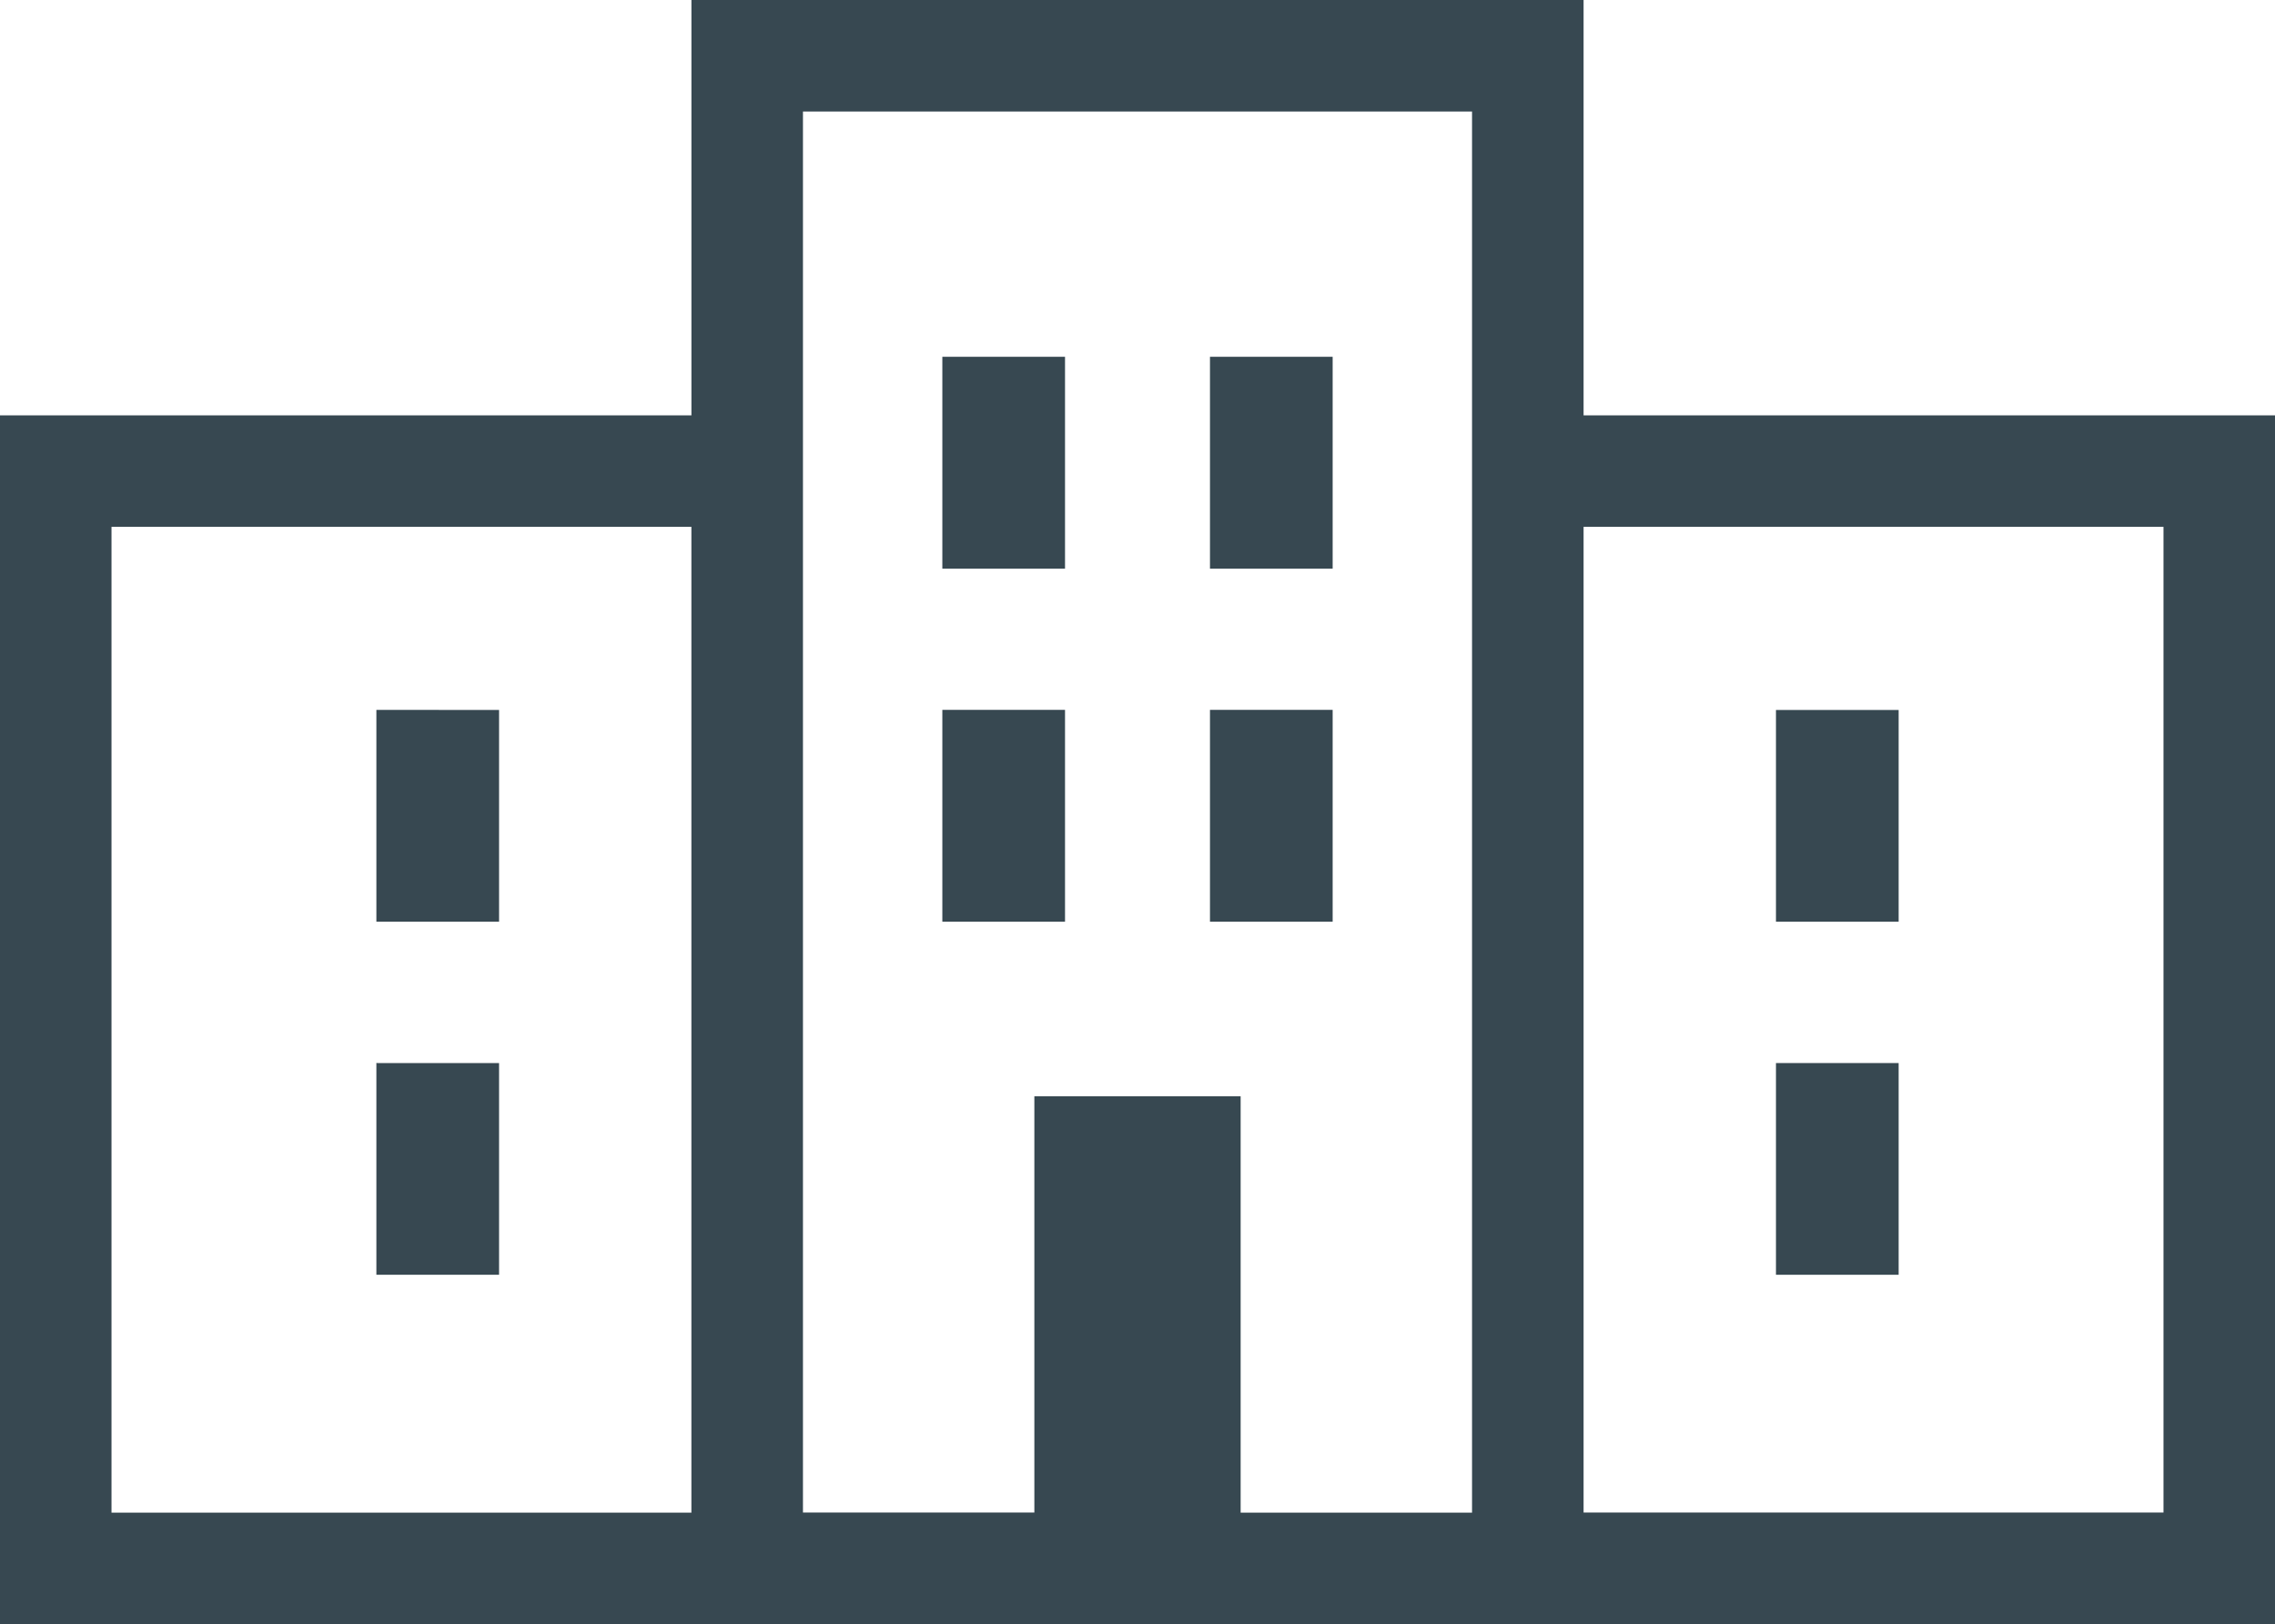
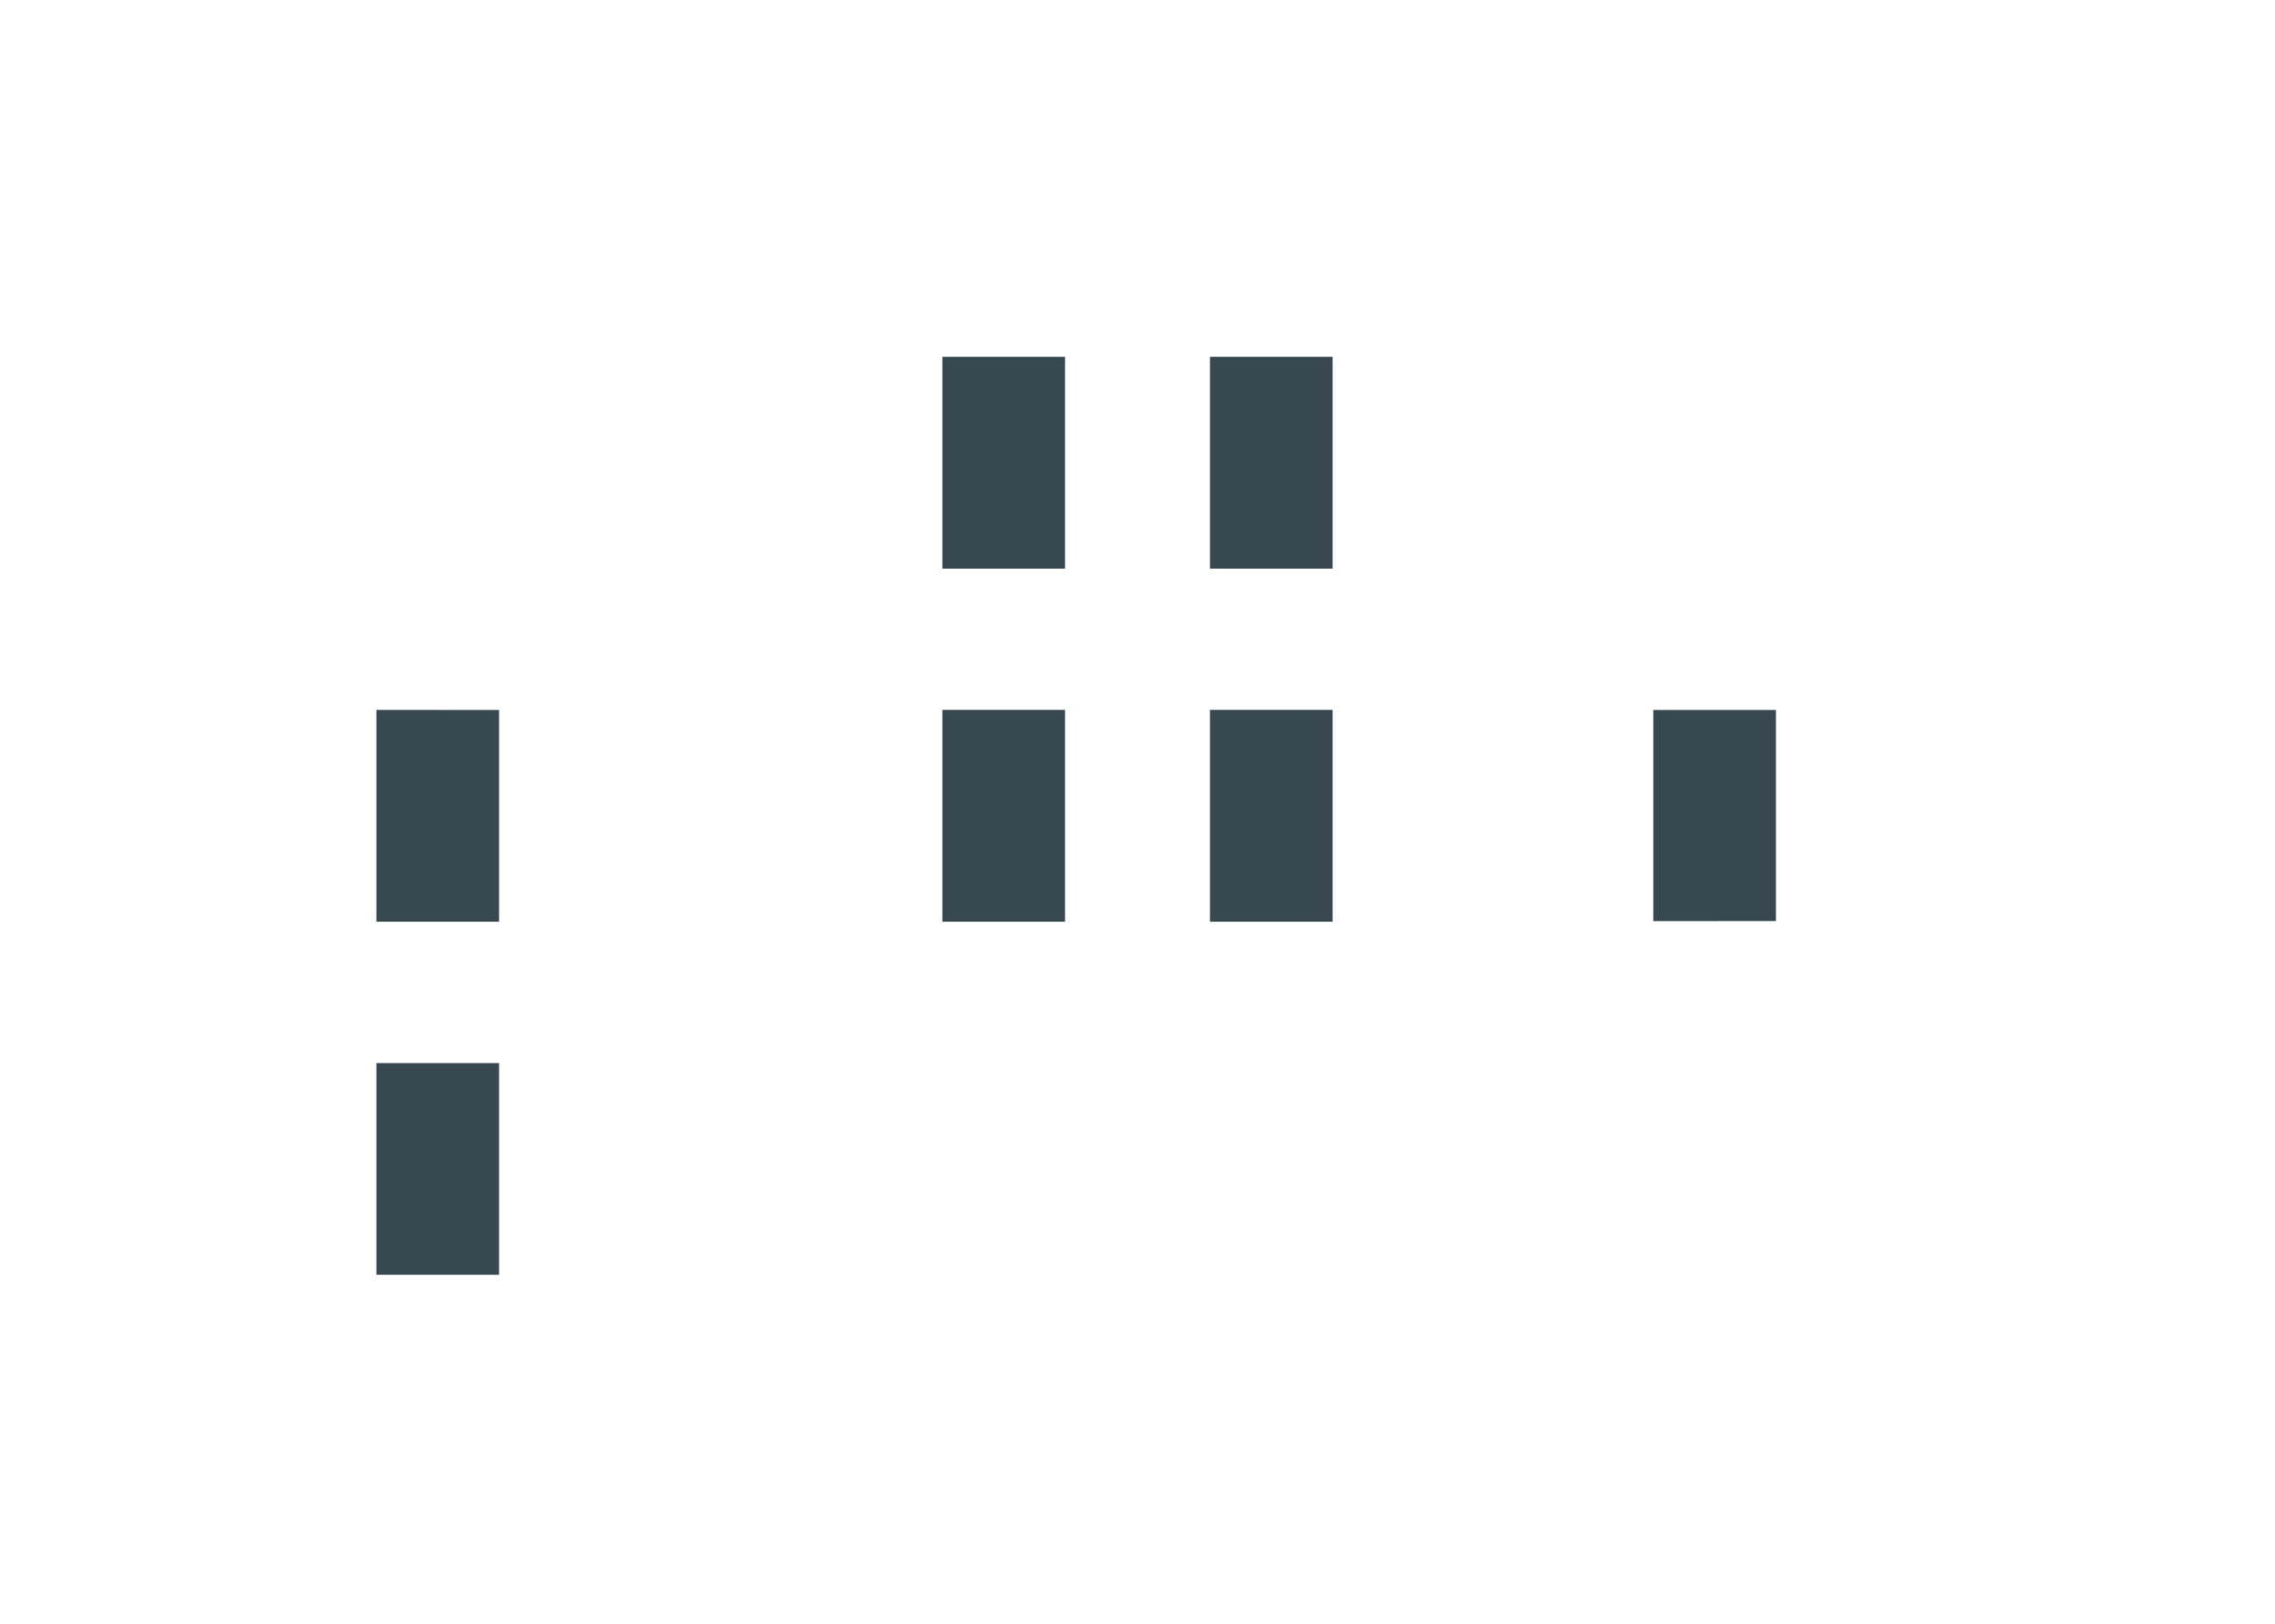
<svg xmlns="http://www.w3.org/2000/svg" width="78.425" height="56" viewBox="0 0 78.425 56">
  <g id="ビルのアイコン素材_3" data-name="ビルのアイコン素材 3" transform="translate(0 -73.201)">
-     <path id="パス_16306" data-name="パス 16306" d="M78.425,87.547h0v-.024H54.59V73.2H23.835V87.522H0V129.2H78.425V87.547ZM3.844,125.357V91.366h19.99v33.99ZM35.657,111v14.353H27.68V77.046H50.745v48.311H42.768V111Zm38.924,14.353H54.59V91.366H74.581Z" fill="#374851" />
    <rect id="長方形_6185" data-name="長方形 6185" width="4.229" height="7.304" transform="translate(32.485 85.503)" fill="#374851" />
    <rect id="長方形_6186" data-name="長方形 6186" width="4.229" height="7.304" transform="translate(41.711 85.503)" fill="#374851" />
    <rect id="長方形_6187" data-name="長方形 6187" width="4.229" height="7.304" transform="translate(32.485 97.677)" fill="#374851" />
    <rect id="長方形_6188" data-name="長方形 6188" width="4.229" height="7.304" transform="translate(41.711 97.677)" fill="#374851" />
-     <path id="パス_16307" data-name="パス 16307" d="M399.684,240.274v.024h4.229v-7.3h-4.229v7.28Z" transform="translate(-338.462 -135.317)" fill="#374851" />
-     <path id="パス_16308" data-name="パス 16308" d="M399.684,319.775h4.229v-7.3h-4.229v7.28h0Z" transform="translate(-338.462 -202.62)" fill="#374851" />
+     <path id="パス_16307" data-name="パス 16307" d="M399.684,240.274v.024v-7.3h-4.229v7.28Z" transform="translate(-338.462 -135.317)" fill="#374851" />
    <path id="パス_16309" data-name="パス 16309" d="M84.707,232.994v7.28h0v.024h4.229v-7.3Z" transform="translate(-71.732 -135.317)" fill="#374851" />
    <path id="パス_16310" data-name="パス 16310" d="M84.731,312.471h-.024v7.28h0v.024h4.229v-7.3H84.744Z" transform="translate(-71.732 -202.62)" fill="#374851" />
  </g>
</svg>